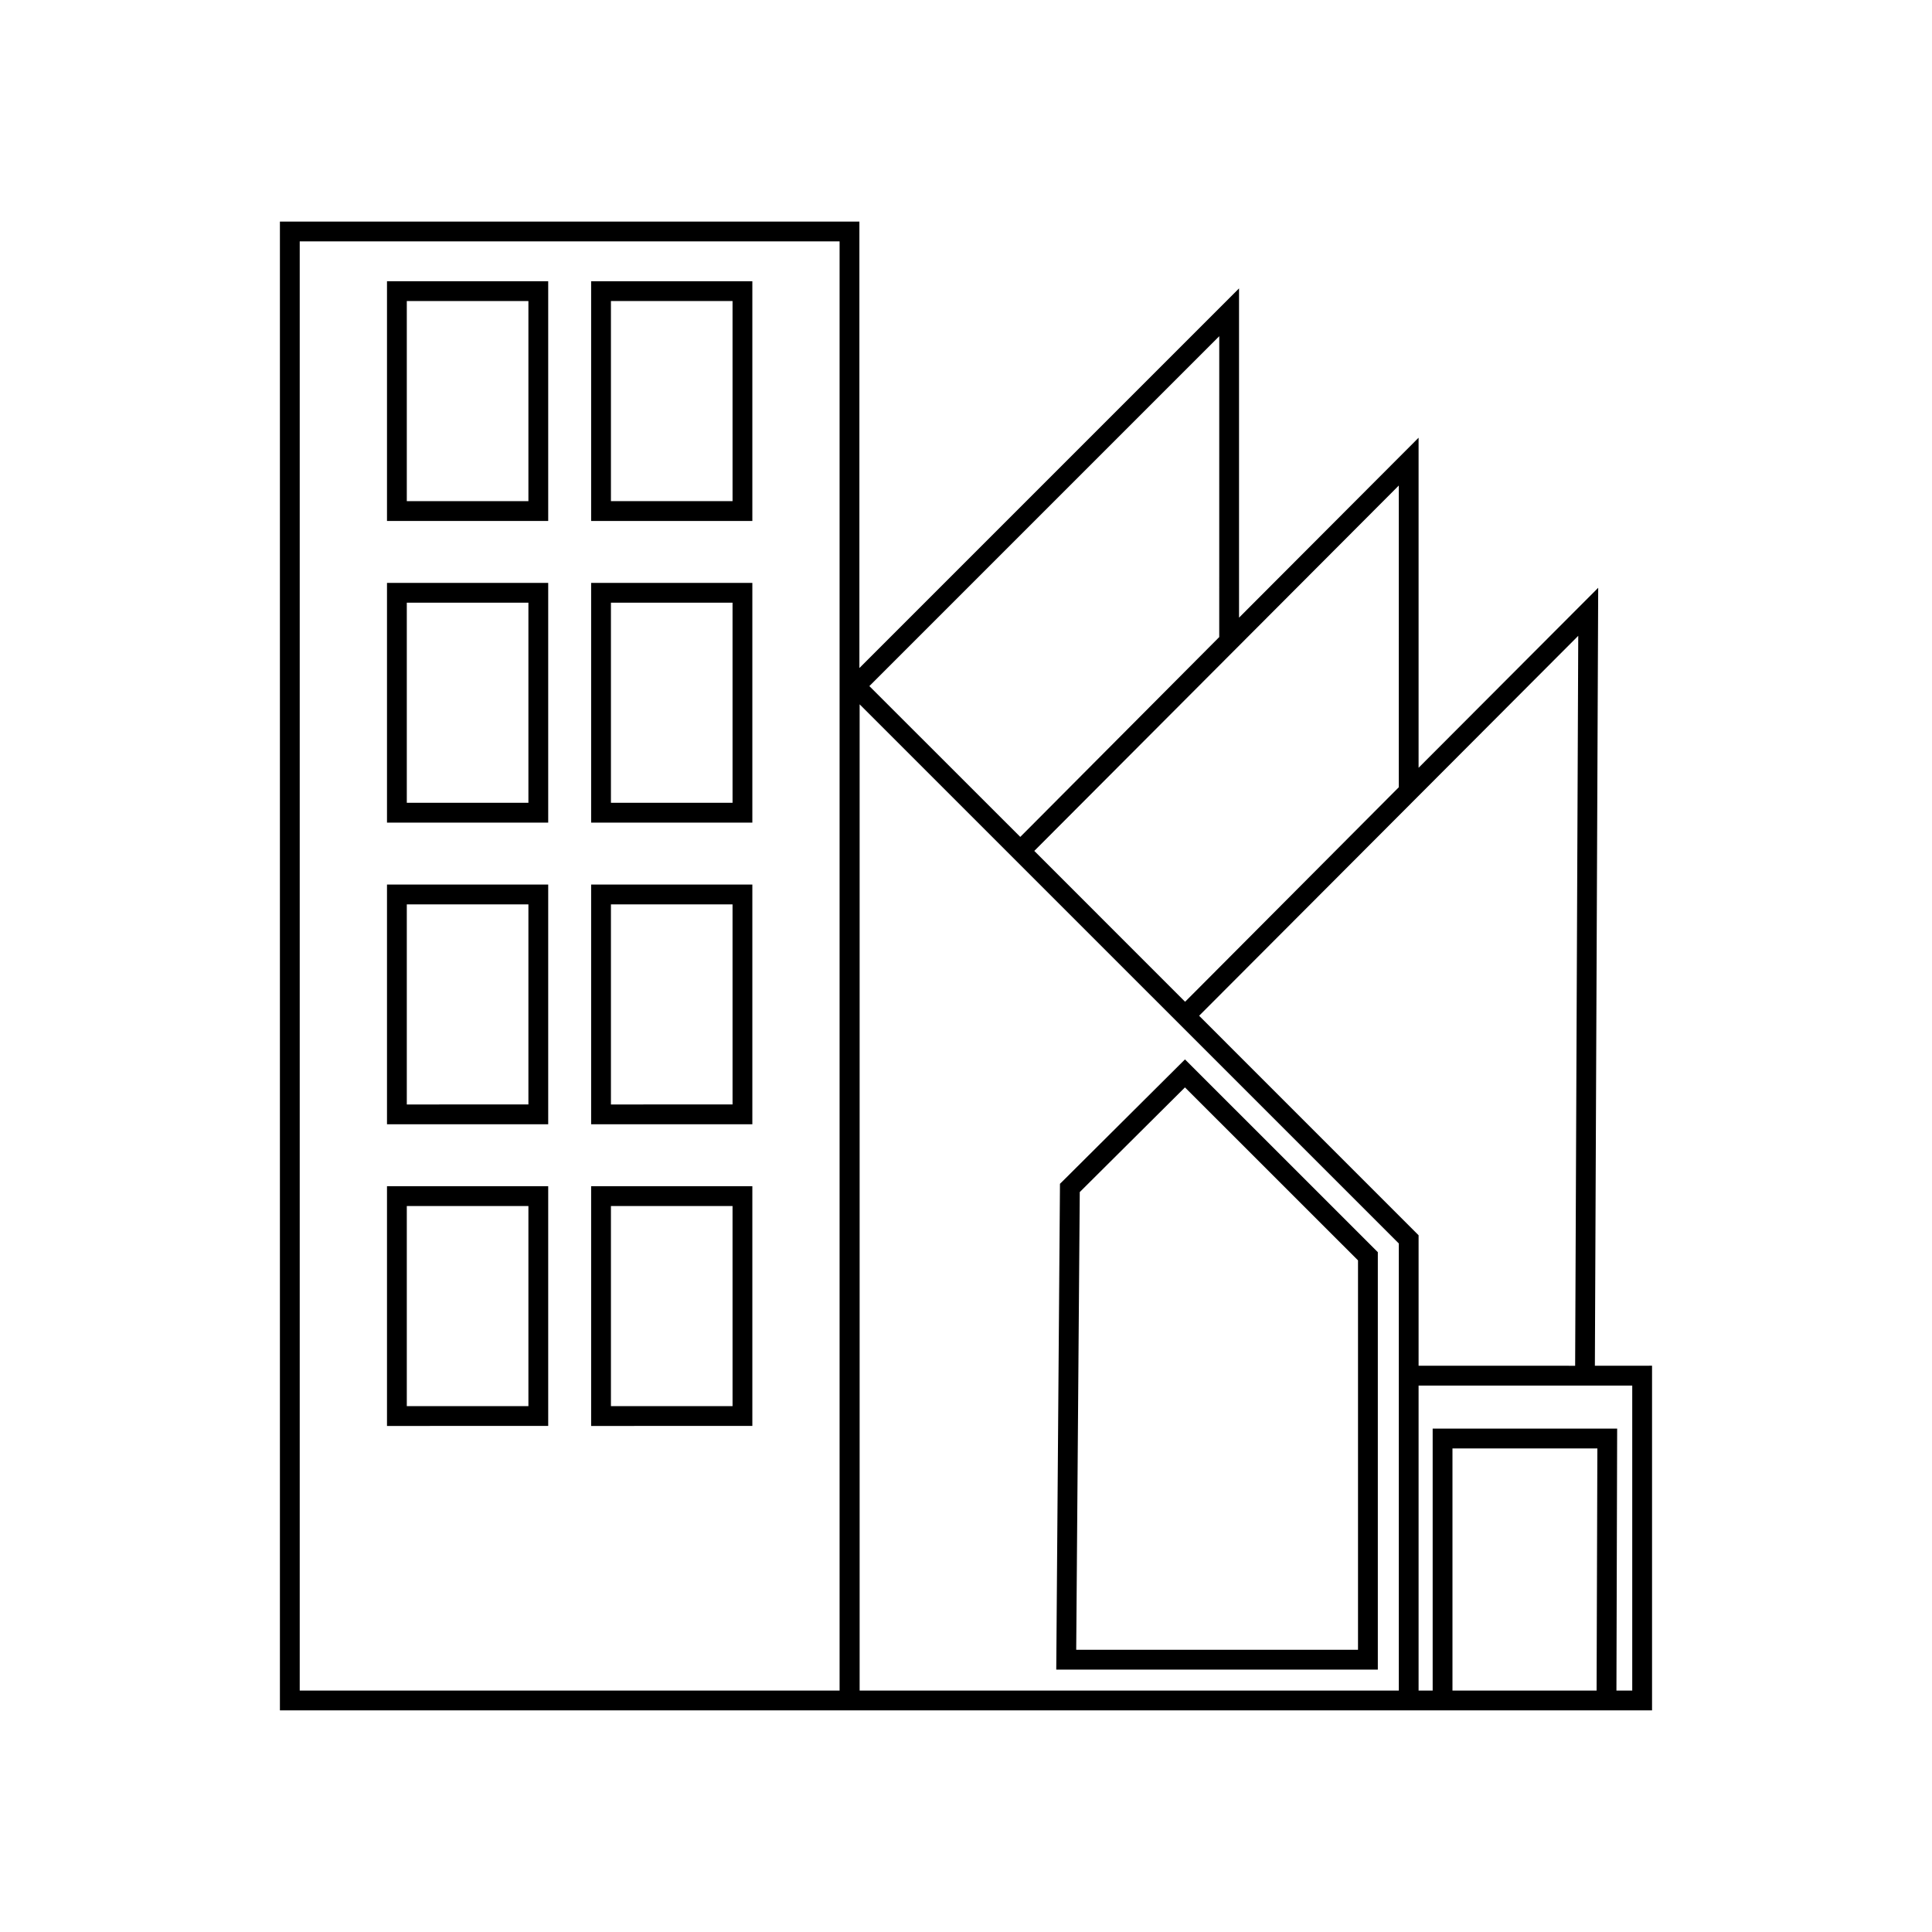
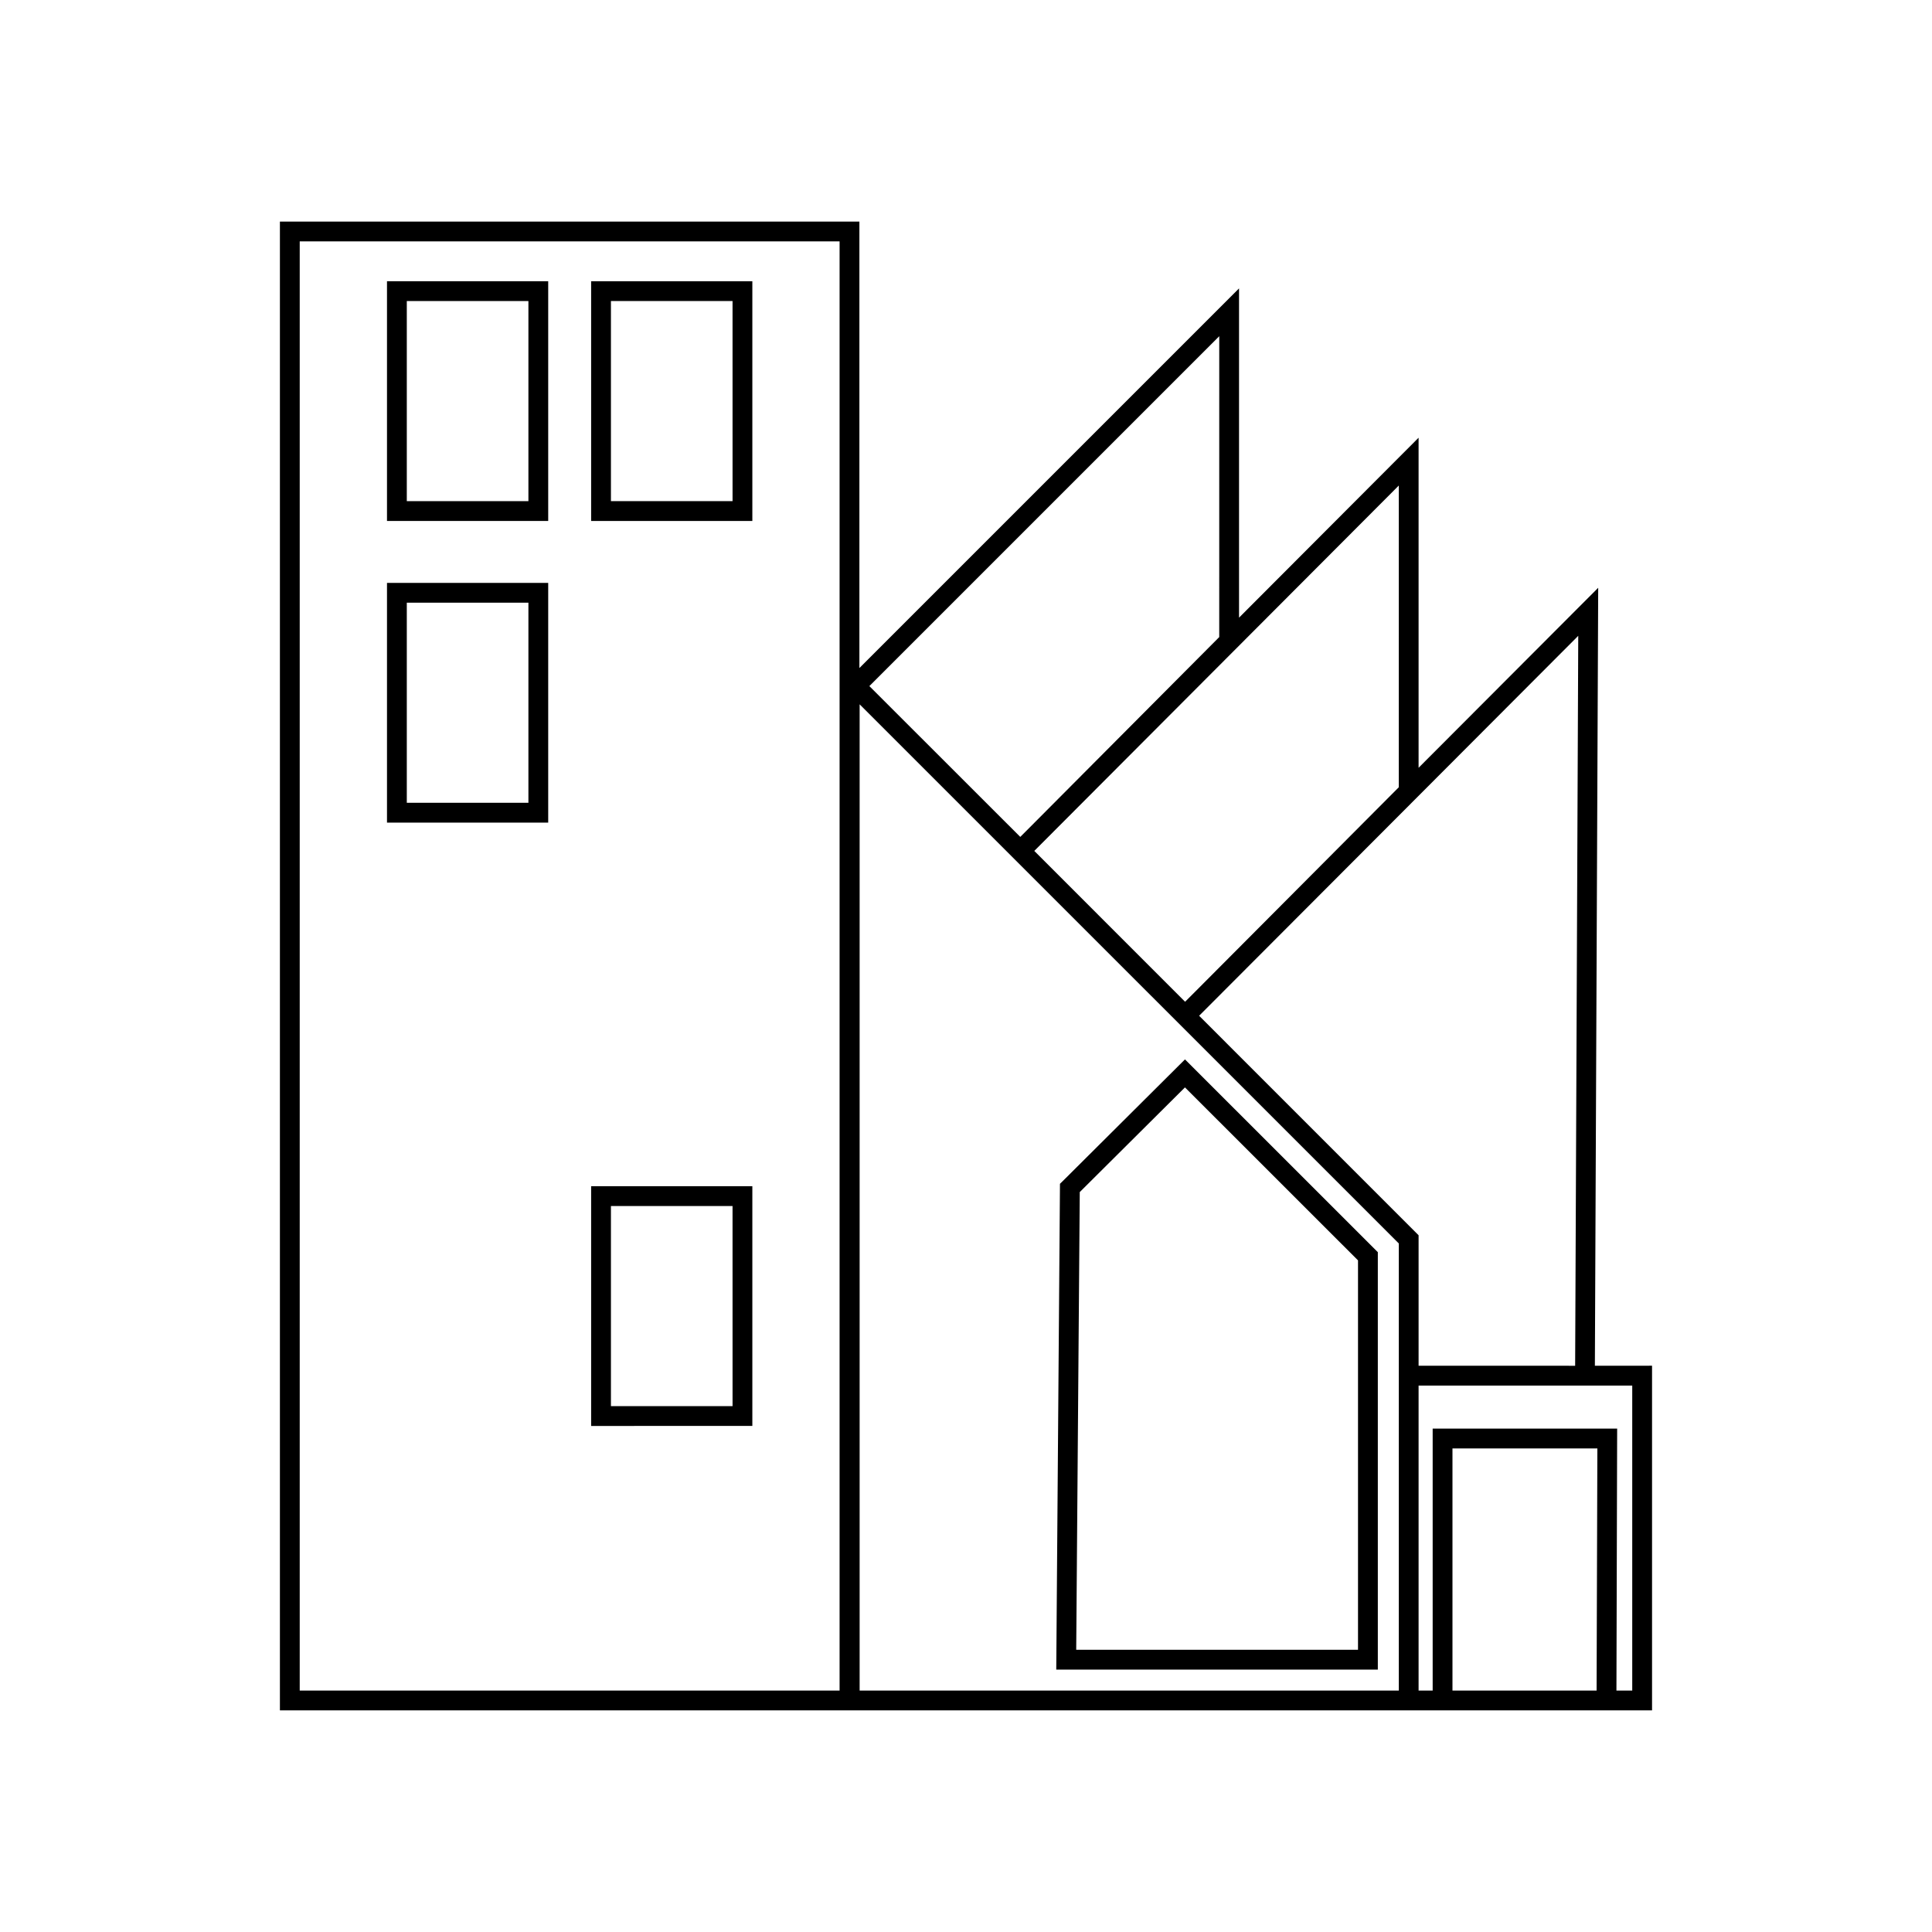
<svg xmlns="http://www.w3.org/2000/svg" fill="#000000" width="800px" height="800px" version="1.1" viewBox="144 144 512 512">
  <g>
    <path d="m566.66 505.94 0.879-206.17-47.598 47.699v-87.469l-47.582 47.684v-87.258l-100.61 100.61v-118.32h-153.57v394.54h363.63v-91.328zm-200.16 86.082h-143.07v-384.05h143.07zm194.93-86.078-41.488-0.004v-34.582l-58.16-58.168 100.47-100.69zm-46.738-153.31-52.555 52.762-4.074 4.082-39.965-39.973 96.598-96.832zm-47.582-39.801-49.262 49.484-3.465 3.473-39.703-39.68-0.289-0.289 92.723-92.723zm47.582 279.19h-142.88v-261.37l142.89 142.88v118.49zm14.227 0v-64.176h38.398l-0.203 64.176zm47.641 0h-4.188l0.191-69.422-48.891-0.004v69.422h-3.731v-80.828h56.621z" />
    <path d="m289.28 218.53h-42.723v63.531h42.723zm-5.246 58.281h-32.227v-53.031h32.227z" />
    <path d="m343.38 218.53h-42.723v63.531h42.723zm-5.246 58.281h-32.23v-53.031h32.227z" />
    <path d="m289.28 298.47h-42.723v63.531l42.723-0.004zm-5.246 58.281h-32.227v-53.035h32.227z" />
-     <path d="m343.38 298.47h-42.723v63.531l42.723-0.004zm-5.246 58.281h-32.23v-53.035h32.227z" />
-     <path d="m289.28 378.42h-42.723v63.52h42.723zm-5.246 58.27-32.227 0.004v-53.023h32.227z" />
-     <path d="m343.38 378.42h-42.723v63.52h42.723zm-5.246 58.27-32.23 0.004v-53.023h32.227z" />
-     <path d="m289.28 458.36h-42.723v63.531l42.723-0.004zm-5.246 58.281h-32.227v-53.035h32.227z" />
    <path d="m343.38 458.36h-42.723v63.531l42.723-0.004zm-5.246 58.281h-32.23v-53.035h32.227z" />
    <path d="m425.68 456.96-0.777 0.758-0.984 128.74h85.219v-110.62l-51.105-51.086zm78.207 124.25h-74.68l0.941-121.3 27.879-27.738 45.859 45.84z" />
  </g>
</svg>